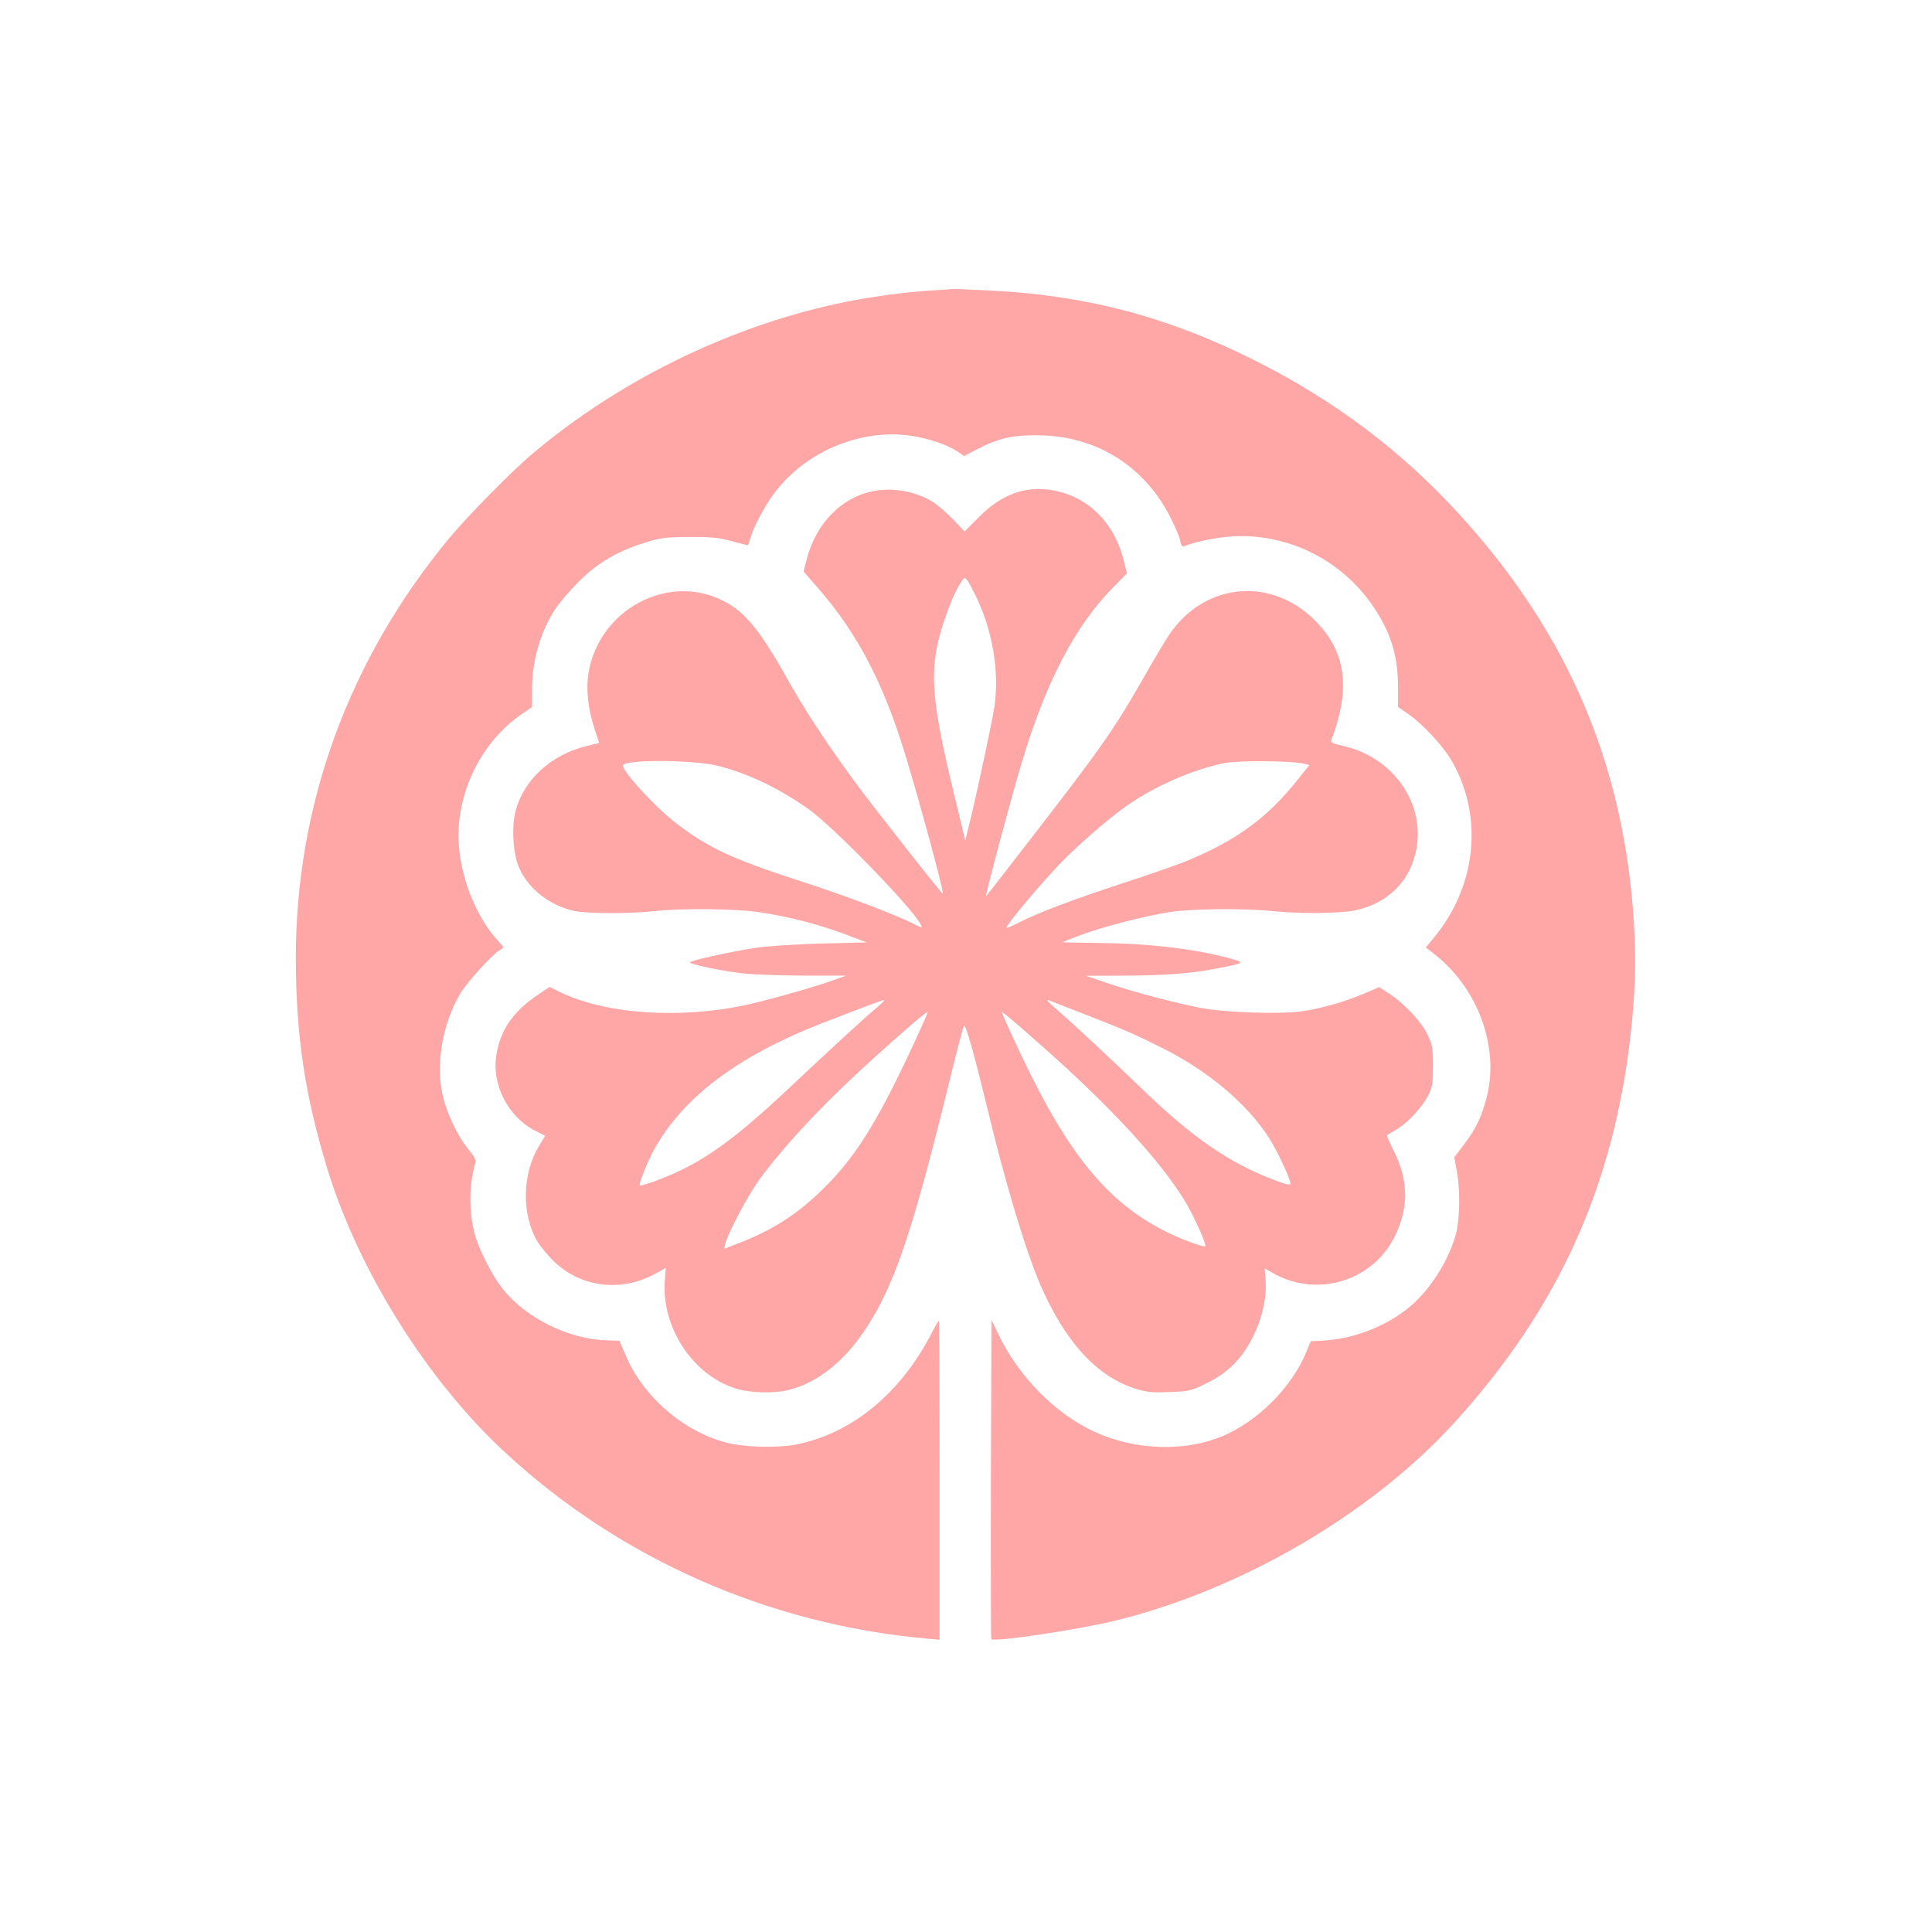
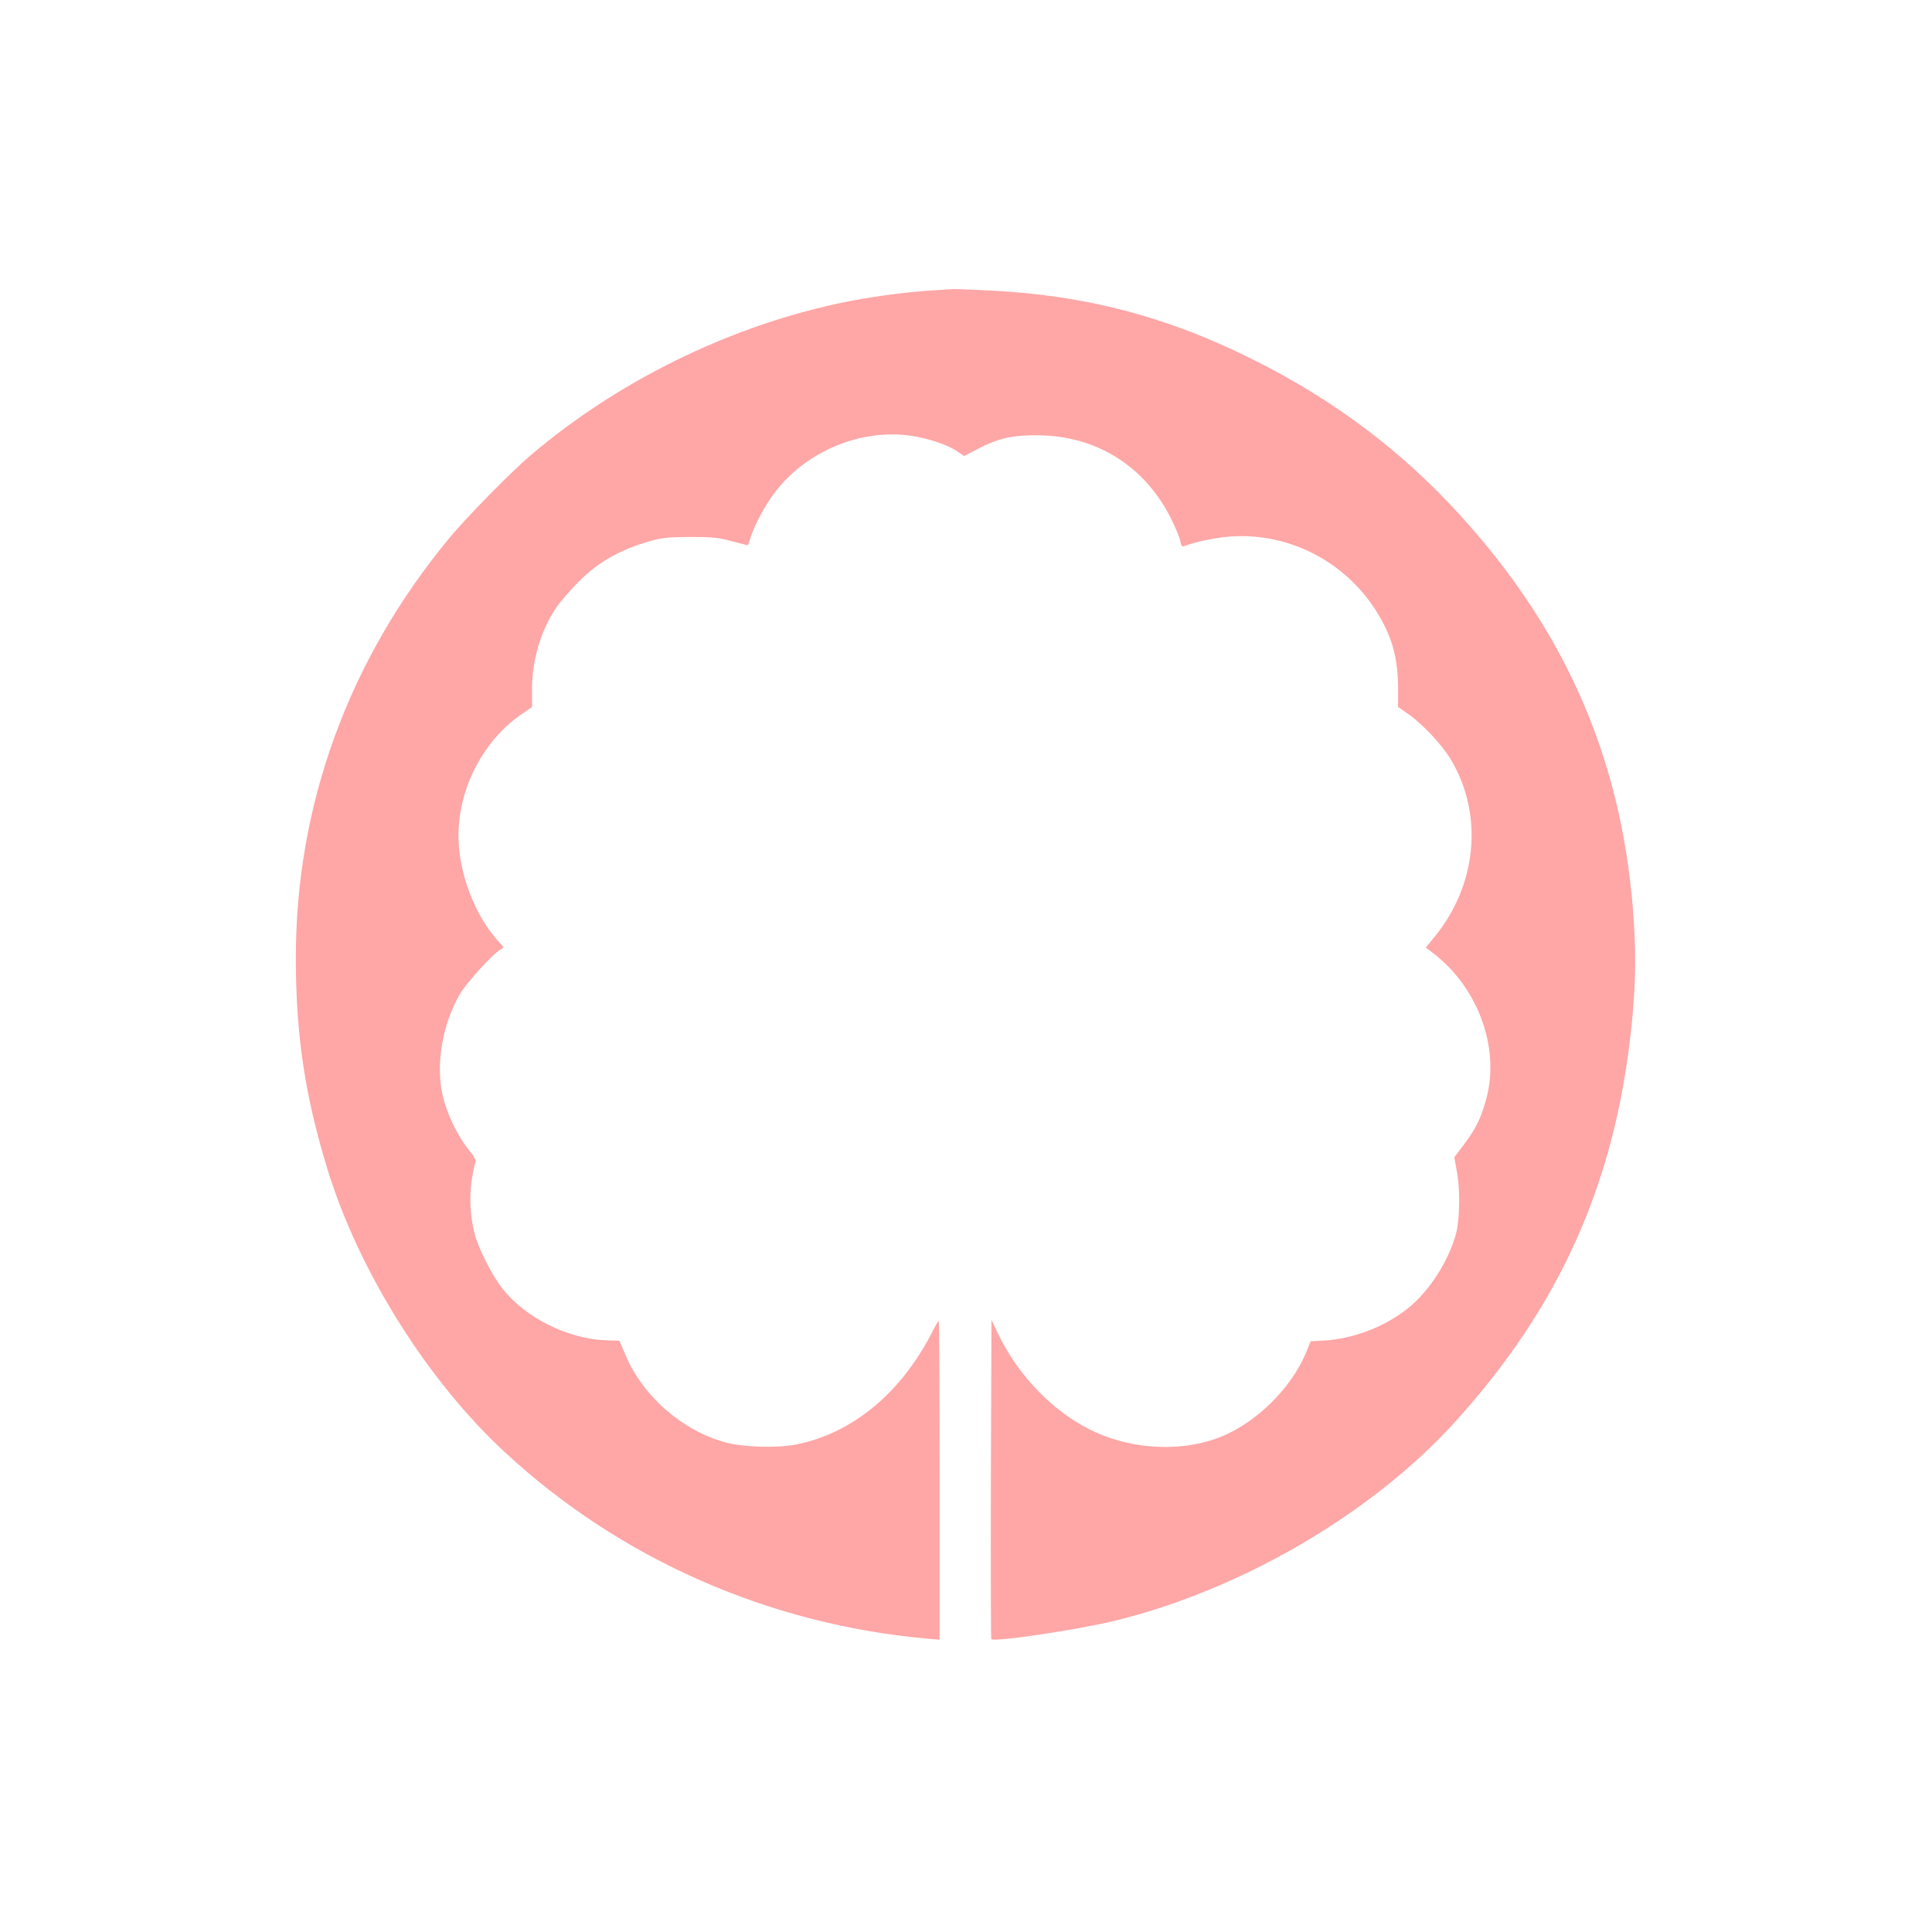
<svg xmlns="http://www.w3.org/2000/svg" version="1.0" width="1024pt" height="1024pt" viewBox="0 0 1024 1024" preserveAspectRatio="xMidYMid meet">
  <g transform="translate(0,1024) scale(0.1,-0.1)" fill="#ffa6a6" stroke="none">
    <path d="M4980 8703 c-125 -6 -283 -25 -417 -48 -624 -110 -1257 -409 -1748 -826 -102 -86 -341 -329 -432 -439 -535 -645 -817 -1418 -815 -2235 1 -404 48 -720 166 -1107 165 -541 530 -1125 944 -1507 609 -564 1397 -911 2235 -986 l67 -6 0 846 c0 465 -2 845 -4 845 -2 0 -19 -28 -36 -62 -167 -324 -422 -534 -719 -594 -101 -20 -281 -15 -376 11 -227 61 -439 246 -530 464 l-32 75 -70 2 c-202 7 -427 119 -548 272 -56 69 -130 216 -150 295 -23 92 -28 194 -15 282 7 44 16 86 20 94 5 10 -7 33 -38 70 -60 75 -118 198 -138 296 -34 163 3 370 93 525 36 62 177 217 217 238 18 9 18 11 -8 38 -129 138 -216 367 -216 567 1 251 132 503 335 642 l55 38 0 97 c0 149 45 304 125 425 22 33 78 98 125 145 99 98 207 161 355 206 79 24 107 27 230 28 115 0 155 -3 222 -22 45 -12 84 -22 86 -22 2 0 9 19 16 43 20 67 86 187 141 254 167 207 448 320 704 284 93 -13 198 -48 249 -83 l37 -25 73 38 c108 56 182 73 317 72 313 -2 571 -165 710 -448 22 -45 43 -95 46 -113 5 -25 10 -32 23 -26 53 22 169 46 251 51 304 18 596 -132 762 -392 85 -134 118 -249 118 -414 l0 -98 59 -41 c72 -51 175 -161 220 -236 176 -294 140 -672 -91 -948 l-41 -50 34 -26 c239 -180 358 -497 289 -767 -27 -104 -56 -166 -120 -250 l-52 -69 13 -71 c19 -97 17 -255 -4 -335 -39 -143 -141 -303 -252 -392 -122 -99 -288 -163 -445 -173 l-73 -4 -23 -56 c-77 -189 -262 -373 -452 -450 -197 -80 -457 -71 -666 24 -214 97 -409 296 -519 528 l-32 68 -3 -844 c-1 -464 0 -846 2 -849 17 -16 453 49 652 97 674 164 1370 571 1811 1060 547 605 838 1252 927 2061 23 210 28 369 17 564 -50 846 -347 1546 -927 2181 -309 338 -664 605 -1090 818 -455 228 -888 342 -1394 367 -102 5 -192 9 -200 8 -8 -1 -40 -3 -70 -5z" />
-     <path d="M4640 7639 c-175 -29 -316 -171 -365 -366 l-16 -62 81 -93 c205 -236 343 -500 458 -878 77 -251 206 -729 199 -736 -3 -3 -102 122 -353 443 -173 221 -352 483 -450 658 -165 296 -242 391 -364 452 -293 147 -656 -50 -711 -385 -14 -87 -2 -194 34 -301 l23 -69 -66 -16 c-189 -46 -333 -178 -377 -343 -23 -88 -14 -232 20 -306 51 -112 164 -199 295 -226 67 -14 298 -14 422 0 145 16 427 13 555 -6 166 -25 327 -67 484 -128 l85 -32 -240 -6 c-139 -4 -285 -13 -349 -23 -127 -19 -336 -65 -348 -76 -10 -9 170 -47 288 -60 50 -5 191 -10 315 -11 l225 0 -70 -25 c-115 -41 -363 -110 -472 -133 -357 -74 -746 -44 -984 75 l-46 23 -64 -43 c-129 -87 -198 -187 -218 -317 -26 -159 62 -329 207 -403 l51 -26 -34 -57 c-88 -148 -91 -359 -7 -503 15 -24 52 -70 82 -100 144 -144 363 -172 547 -69 l52 29 -5 -63 c-21 -246 143 -501 371 -575 77 -26 211 -29 290 -8 168 45 316 172 437 376 133 224 225 505 409 1255 39 160 74 294 78 298 10 10 54 -149 126 -445 92 -384 201 -747 279 -928 132 -304 302 -489 509 -552 57 -17 87 -20 178 -16 104 4 112 6 195 47 59 29 104 61 144 101 106 106 178 294 168 440 l-5 67 41 -23 c235 -136 535 -45 651 198 72 150 70 293 -7 446 -23 45 -39 83 -37 85 2 2 25 15 50 30 58 33 139 120 170 184 21 41 24 63 24 153 0 93 -3 111 -27 163 -32 68 -119 163 -200 217 l-58 38 -77 -33 c-105 -45 -234 -82 -340 -96 -112 -15 -385 -6 -513 16 -133 24 -374 87 -510 134 l-115 39 208 1 c214 1 346 11 477 36 170 33 169 32 45 64 -179 45 -413 71 -662 73 -106 1 -191 3 -190 4 1 2 43 18 92 37 110 42 336 101 470 122 114 19 391 22 550 6 146 -15 358 -13 438 4 178 38 298 161 326 335 39 243 -131 478 -389 536 -59 14 -70 19 -64 33 30 72 57 179 61 246 10 153 -35 273 -146 385 -227 229 -569 205 -760 -54 -21 -28 -84 -132 -140 -231 -174 -305 -231 -385 -680 -964 -89 -116 -164 -211 -165 -211 -6 0 137 536 190 710 128 427 282 722 485 928 l72 73 -17 67 c-49 203 -192 343 -380 374 -143 24 -269 -23 -387 -142 l-77 -77 -58 62 c-33 34 -82 77 -109 94 -85 54 -203 77 -305 60z m535 -564 c88 -184 123 -402 95 -585 -13 -82 -82 -405 -122 -575 l-32 -130 -47 195 c-116 472 -138 646 -104 825 19 103 79 270 120 335 26 42 28 43 42 24 8 -10 29 -50 48 -89z m-1370 -894 c159 -40 321 -117 480 -229 131 -93 545 -518 595 -612 11 -20 9 -20 -37 3 -101 51 -357 148 -583 221 -376 122 -498 178 -669 307 -114 85 -307 296 -288 315 29 30 378 26 502 -5z m3103 12 l32 -8 -64 -80 c-159 -200 -325 -321 -588 -429 -46 -19 -195 -71 -333 -116 -274 -90 -443 -154 -549 -207 -37 -19 -70 -33 -72 -31 -7 8 177 229 285 341 87 91 249 232 344 300 149 107 363 201 530 233 76 14 350 12 415 -3z m-2258 -1291 c-56 -46 -226 -202 -475 -436 -265 -249 -426 -367 -604 -446 -103 -45 -181 -71 -181 -60 0 18 44 126 73 180 154 282 443 501 897 678 267 103 315 121 325 121 6 1 -10 -16 -35 -37z m1110 -42 c203 -79 255 -102 405 -177 242 -122 444 -293 561 -474 43 -67 114 -218 114 -244 0 -9 -31 -1 -100 26 -225 87 -419 221 -660 452 -168 162 -383 363 -457 427 -75 65 -86 78 -55 65 9 -4 96 -38 192 -75z m-929 -178 c-191 -409 -309 -594 -494 -768 -126 -119 -252 -198 -424 -264 l-75 -29 6 27 c12 51 118 252 173 329 126 176 341 407 588 631 181 165 307 273 312 268 2 -1 -37 -89 -86 -194z m688 17 c383 -338 657 -639 778 -854 45 -81 98 -203 91 -210 -7 -7 -110 30 -192 69 -295 142 -500 375 -726 826 -64 127 -160 336 -160 347 0 4 71 -56 209 -178z" />
  </g>
</svg>